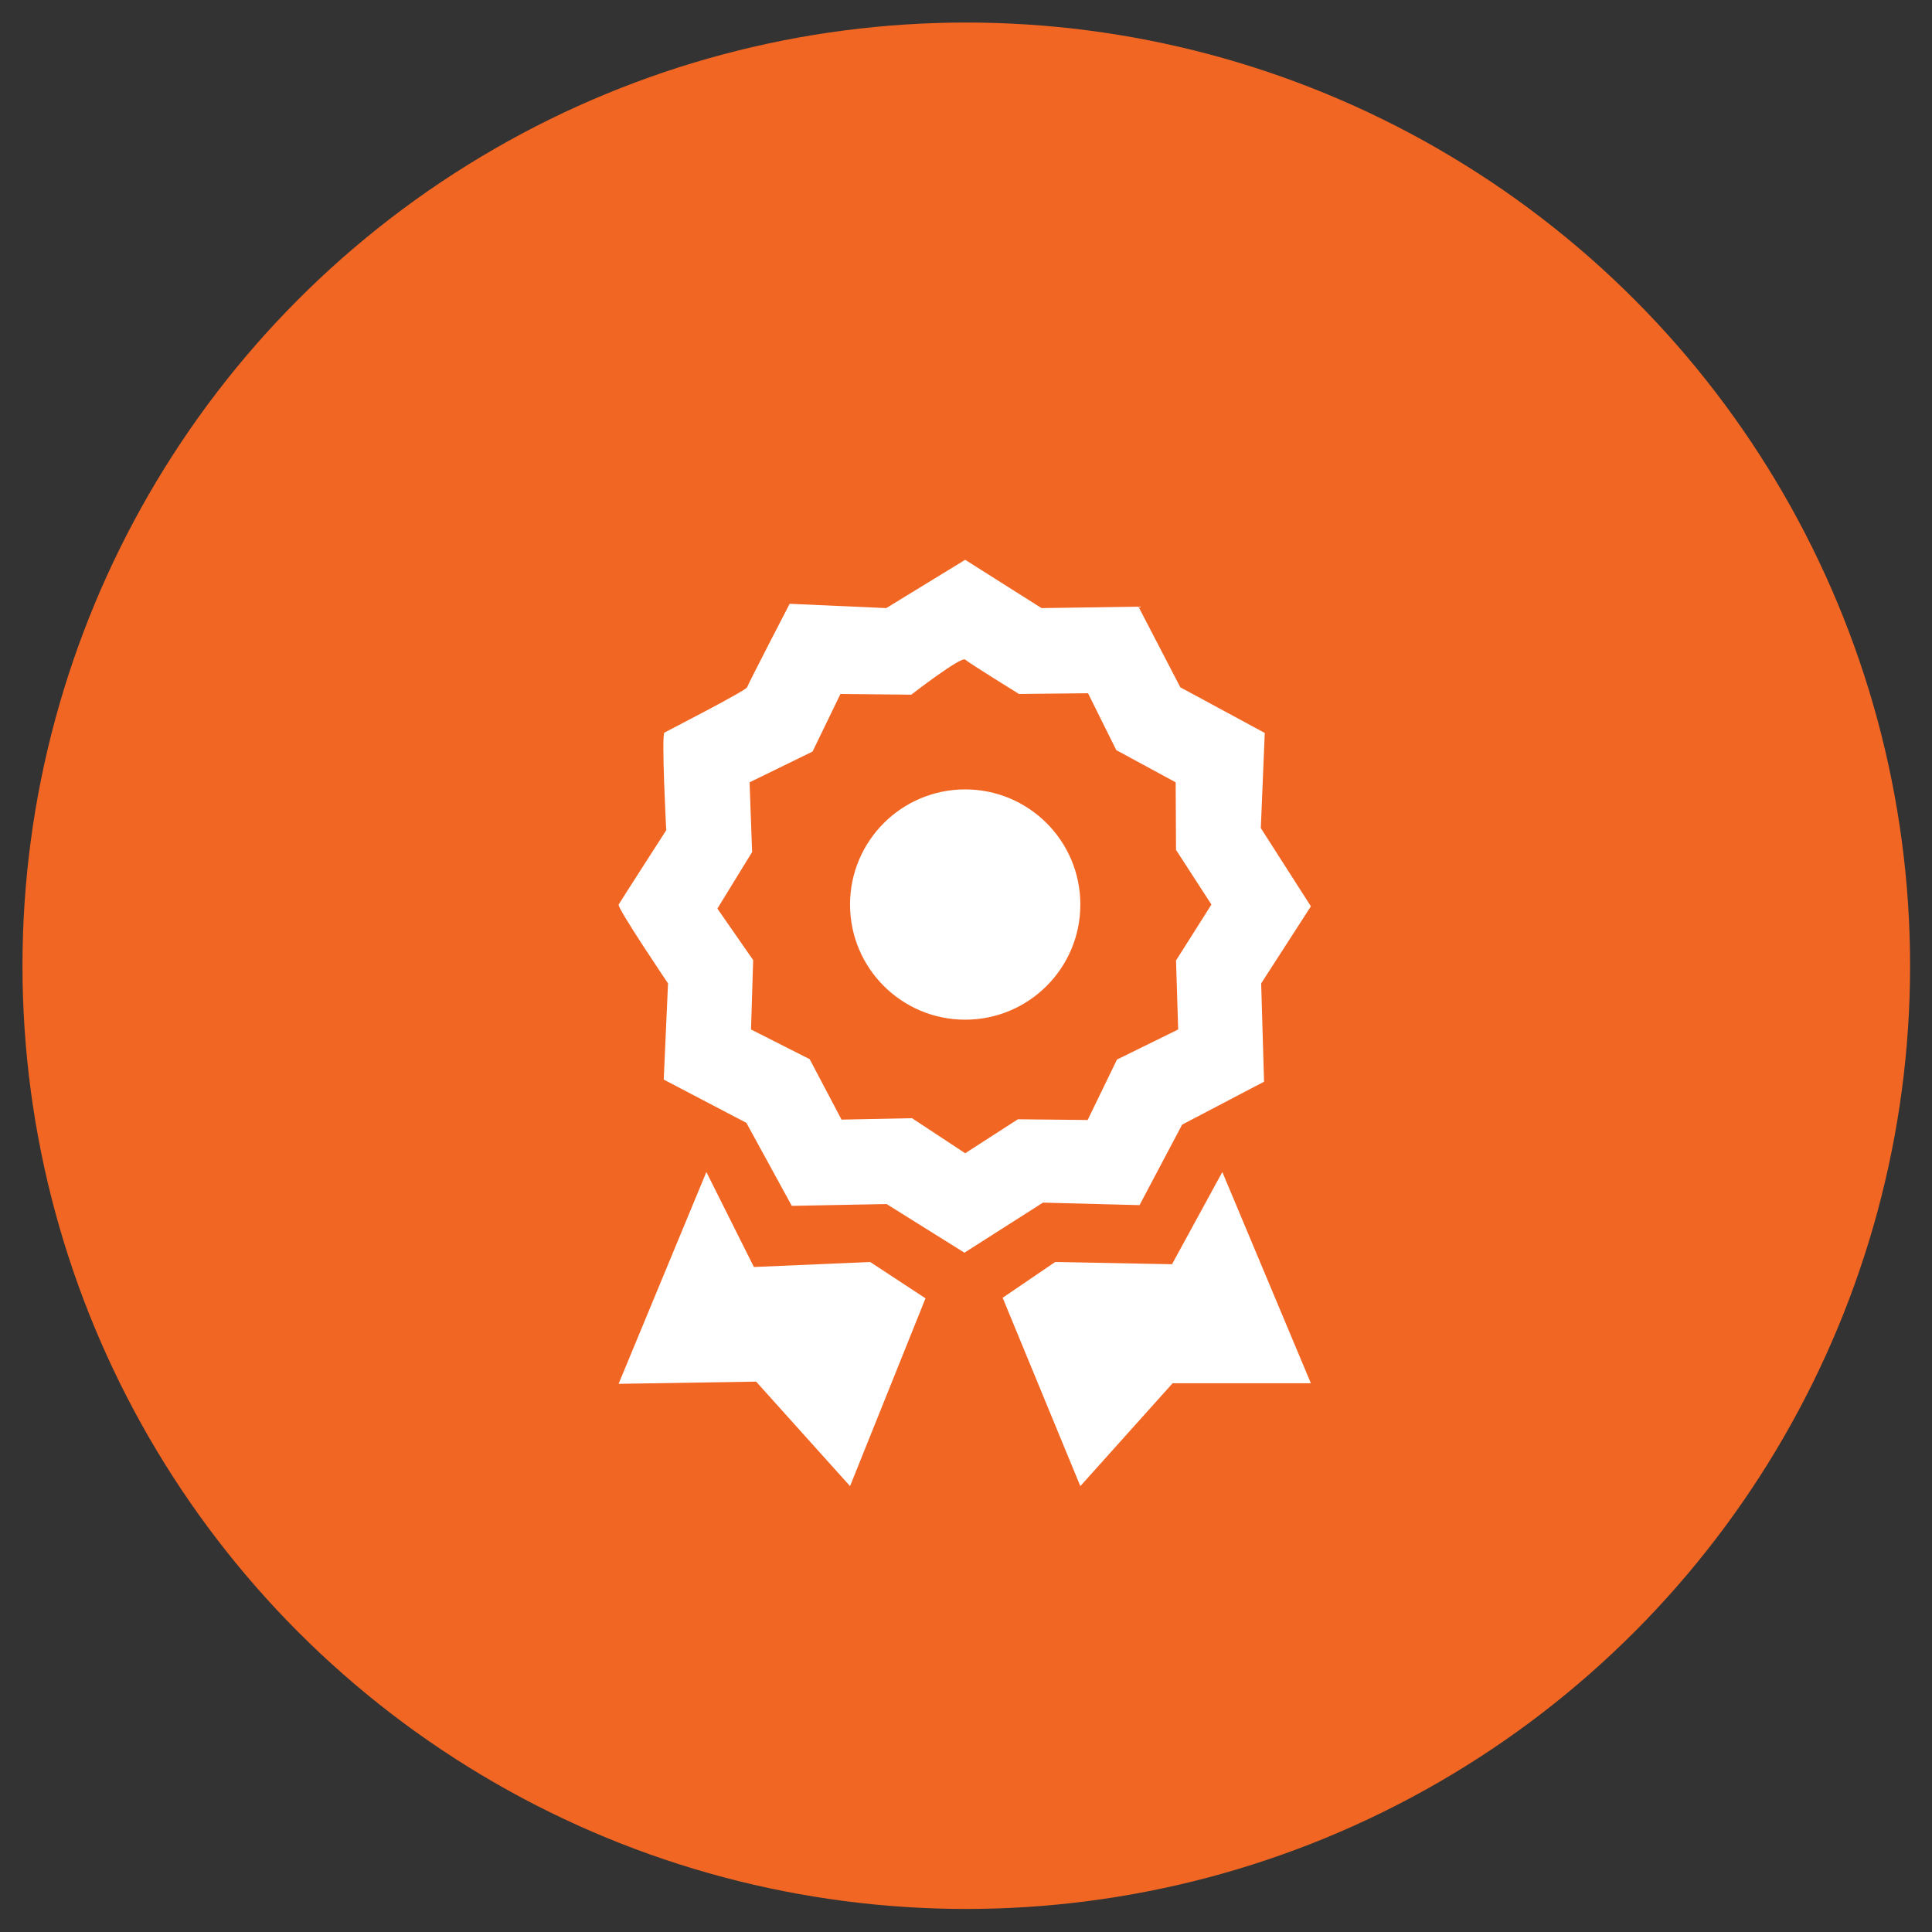
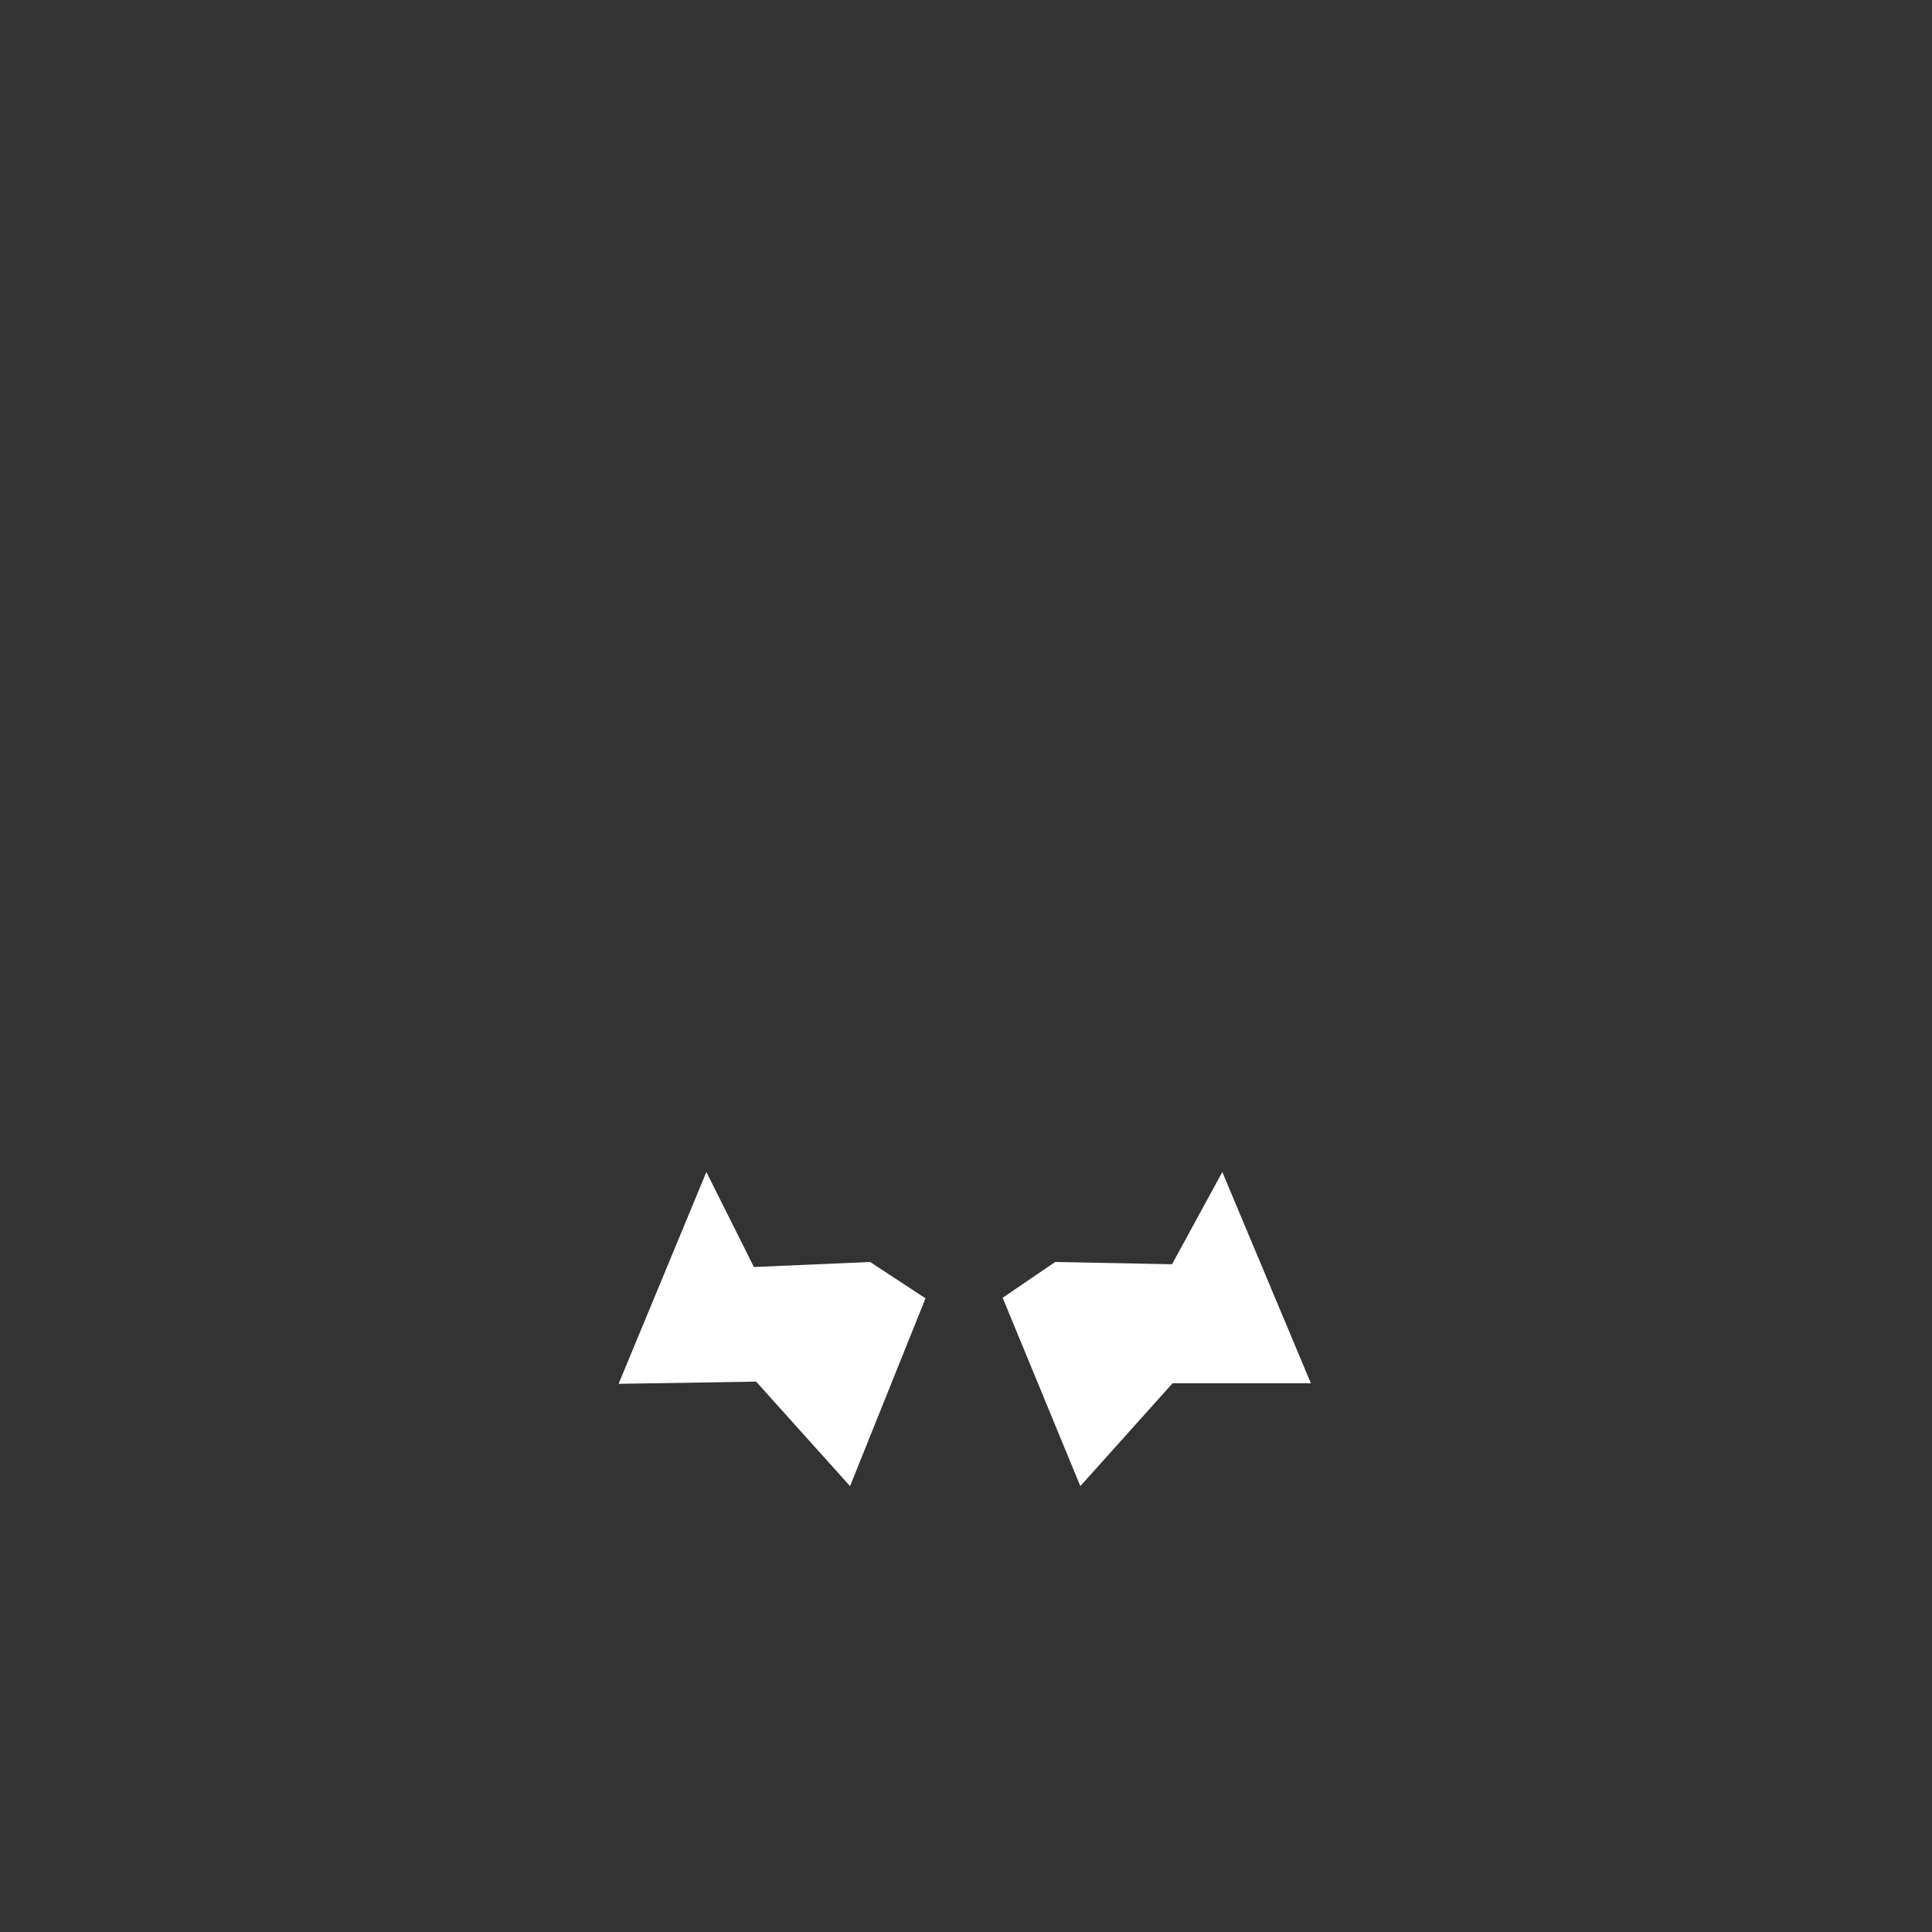
<svg xmlns="http://www.w3.org/2000/svg" width="100%" height="100%" viewBox="0 0 512 512" version="1.1" xml:space="preserve" style="fill-rule:evenodd;clip-rule:evenodd;stroke-linejoin:round;stroke-miterlimit:2;">
  <rect x="0" y="0" width="512" height="512" fill="#333333" stroke="none" />
  <g transform="matrix(1,0,0,1,-1322.51,0)">
    <g id="quality" transform="matrix(0.476,0,0,0.766,1399.37,-108.831)">
-       <rect x="-161.574" y="142.043" width="1076.3" height="668.247" style="fill:none;" />
      <g transform="matrix(2.103,0,0,1.306,-117.965,122.566)">
-         <circle cx="235.124" cy="270.771" r="249.86" style="fill:rgb(242,102,35);" />
-       </g>
+         </g>
      <g transform="matrix(1.471,0,0,0.914,-3179.63,-597.205)">
        <g>
-           <circle cx="2417.08" cy="1151.23" r="43.583" style="fill:white;" />
-           <path d="M2417.08,1020.74L2445.97,1039.02L2482.66,1038.48L2498.5,1069L2530.46,1086.28L2528.97,1122.29L2547.92,1151.9L2529.1,1181.08L2530.19,1218.29L2499.18,1234.54L2483.07,1265.01L2446.51,1264.06L2416.79,1283.01L2387.34,1264.6L2351.45,1265.28L2334.26,1233.86L2302.98,1217.48L2304.61,1181.08C2304.61,1181.08 2285.24,1152.4 2285.92,1151.23C2286.6,1150.05 2303.93,1123.1 2303.93,1123.1C2303.93,1123.1 2302.03,1086.82 2303.25,1086.14C2304.47,1085.46 2334.12,1070.27 2334.53,1069C2334.93,1067.72 2350.64,1037.39 2350.64,1037.39L2387.2,1039.02L2417.08,1020.74ZM2417.08,1058.52C2415.55,1057.16 2396.68,1071.79 2396.68,1071.79L2369.87,1071.52L2359.31,1093.32L2335.48,1104.96L2336.43,1131.36L2323.29,1152.76L2336.83,1172.26L2336.02,1198.52L2358.22,1209.76L2370.28,1232.64L2396.95,1232.1L2417.08,1245.37L2437.03,1232.51L2463.43,1232.78L2474.53,1209.9L2497.69,1198.52L2496.88,1172.39L2510.28,1151.23L2496.88,1130.55L2496.74,1104.96L2474.26,1092.77L2463.57,1071.25L2437.43,1071.52C2437.43,1071.52 2418.61,1059.87 2417.08,1058.52Z" style="fill:white;" />
-           <path d="M2514.4,1252.47L2547.92,1332.44L2495.57,1332.44L2460.66,1371.37L2431.26,1300.07L2451.14,1286.53L2495.36,1287.38L2514.4,1252.47Z" style="fill:white;" />
+           <path d="M2514.4,1252.47L2547.92,1332.44L2495.57,1332.44L2460.66,1371.37L2431.26,1300.07L2451.14,1286.53L2495.36,1287.38L2514.4,1252.47" style="fill:white;" />
          <path d="M2319.12,1252.47L2337.11,1288.43L2381.11,1286.53L2402.06,1300.28L2373.5,1371.37L2337.95,1331.81L2285.9,1332.65L2319.12,1252.47Z" style="fill:white;" />
        </g>
      </g>
    </g>
  </g>
</svg>